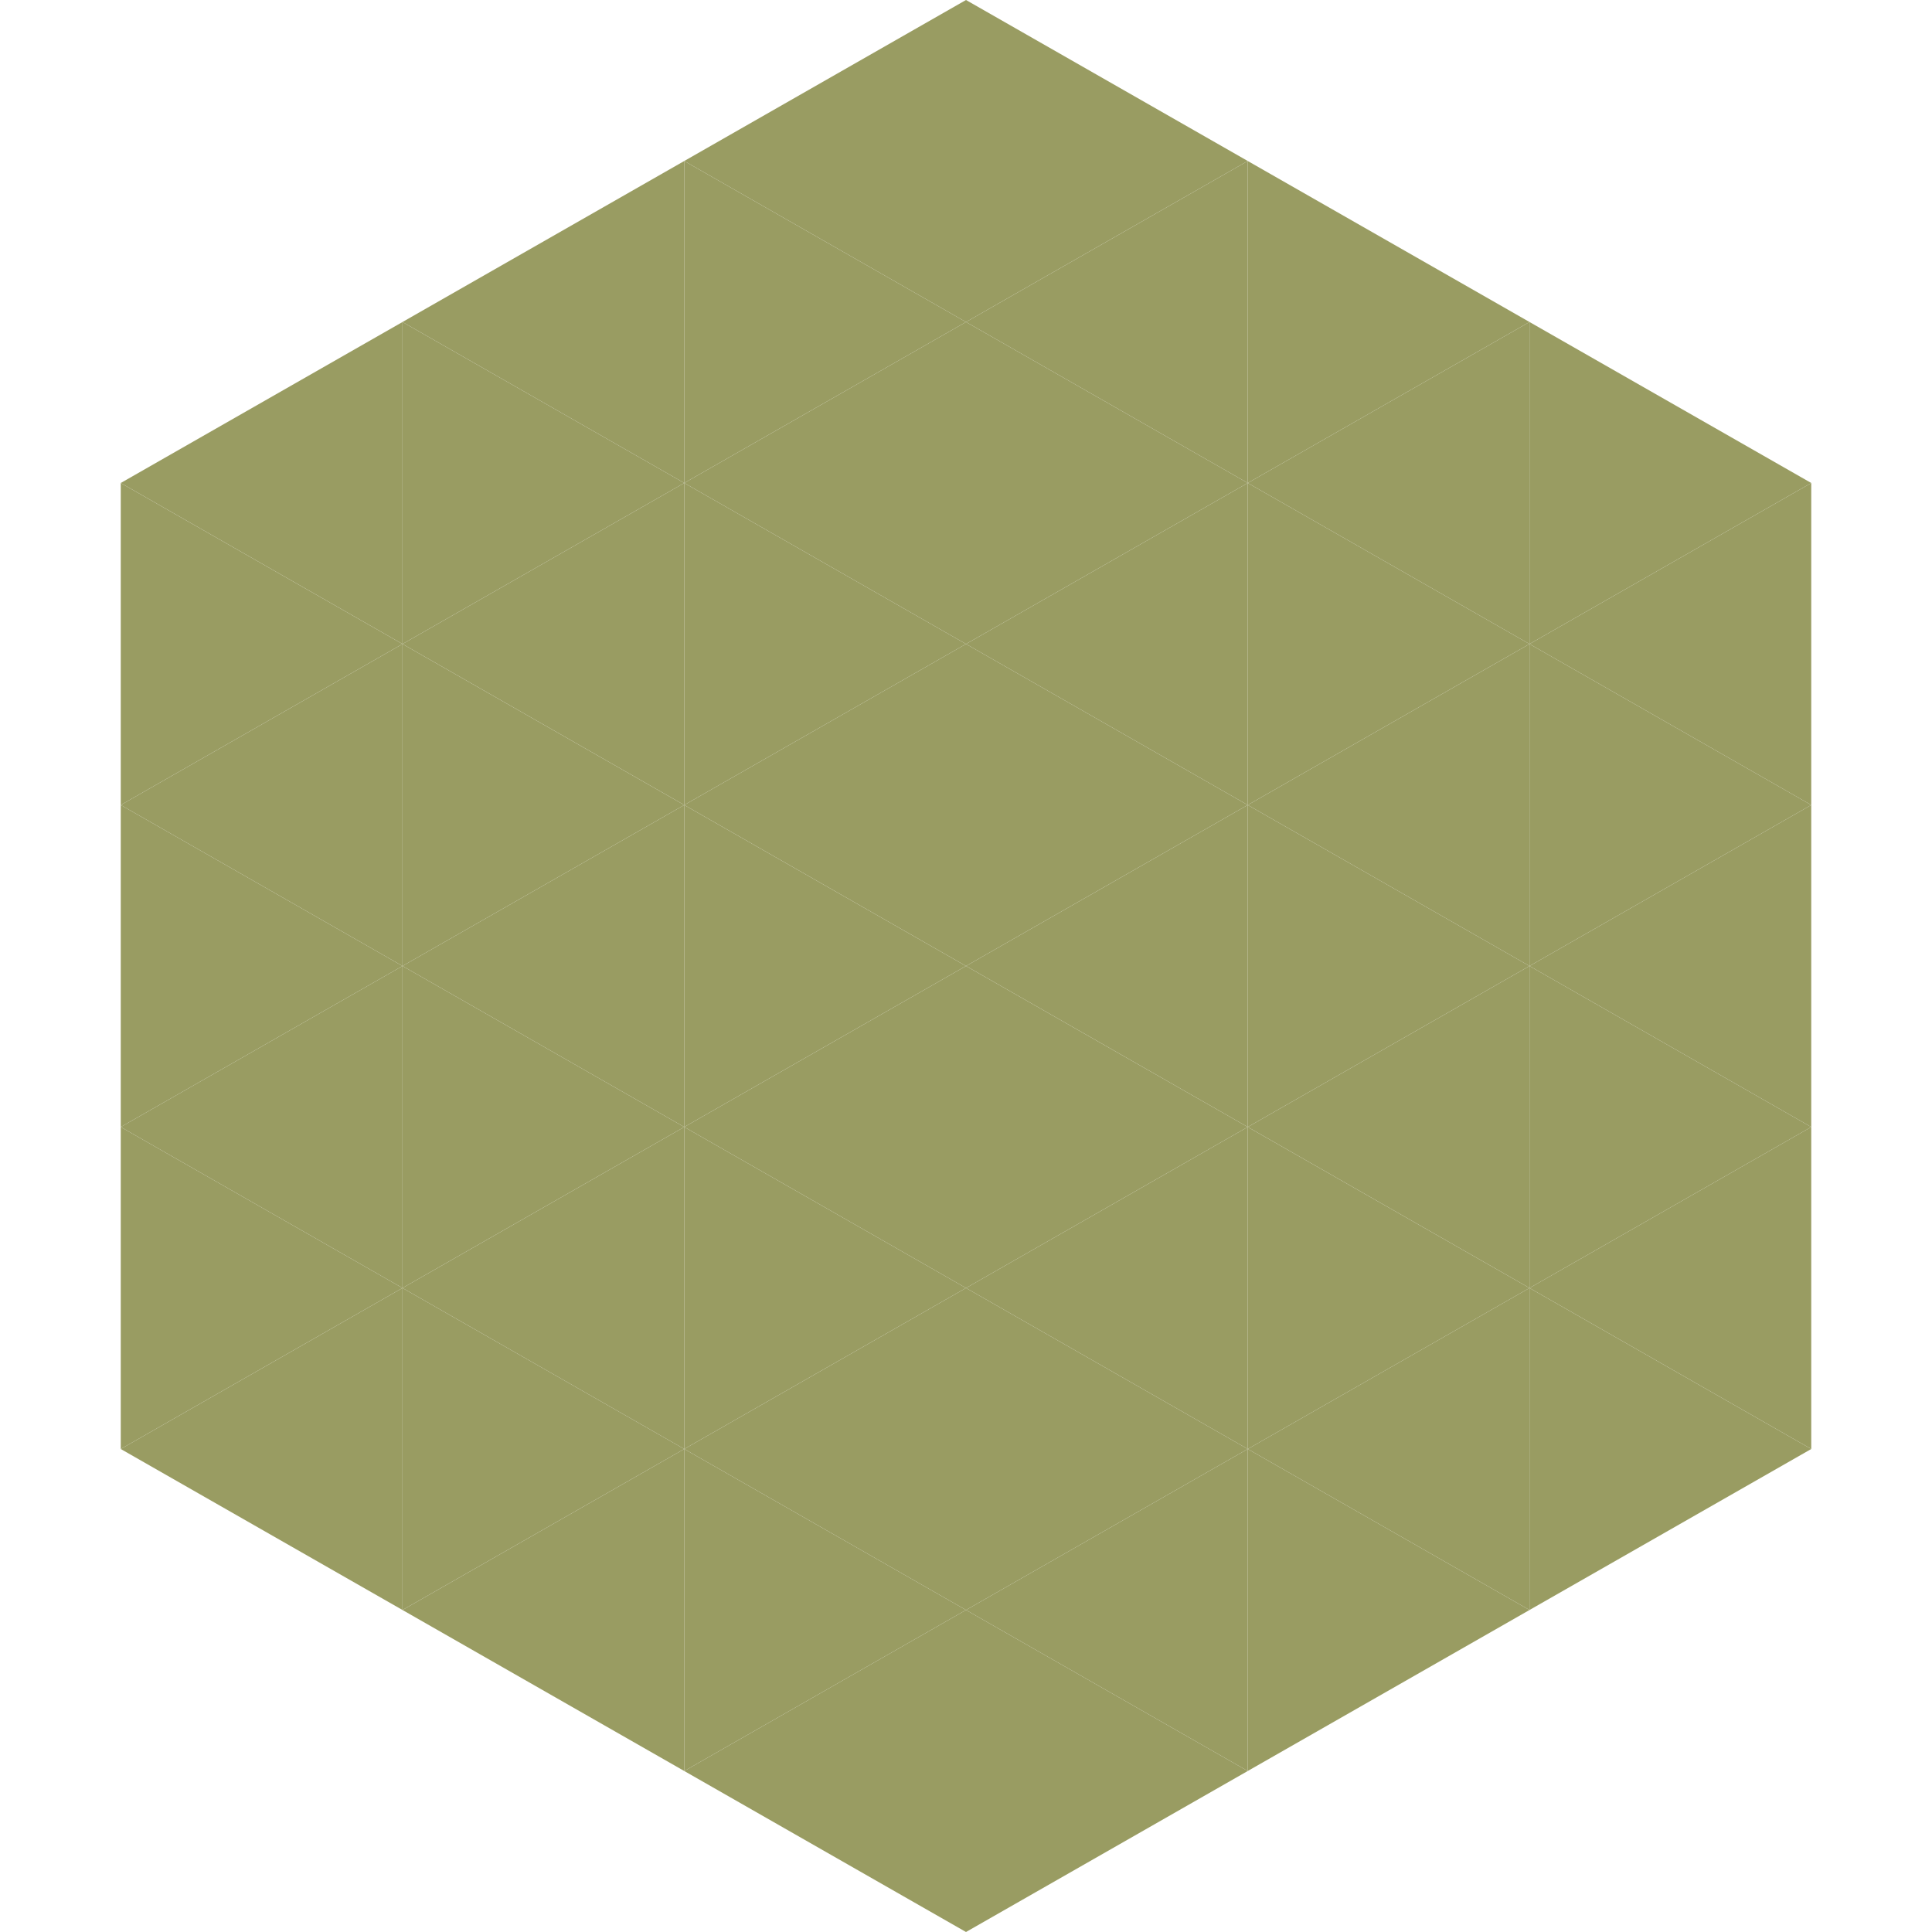
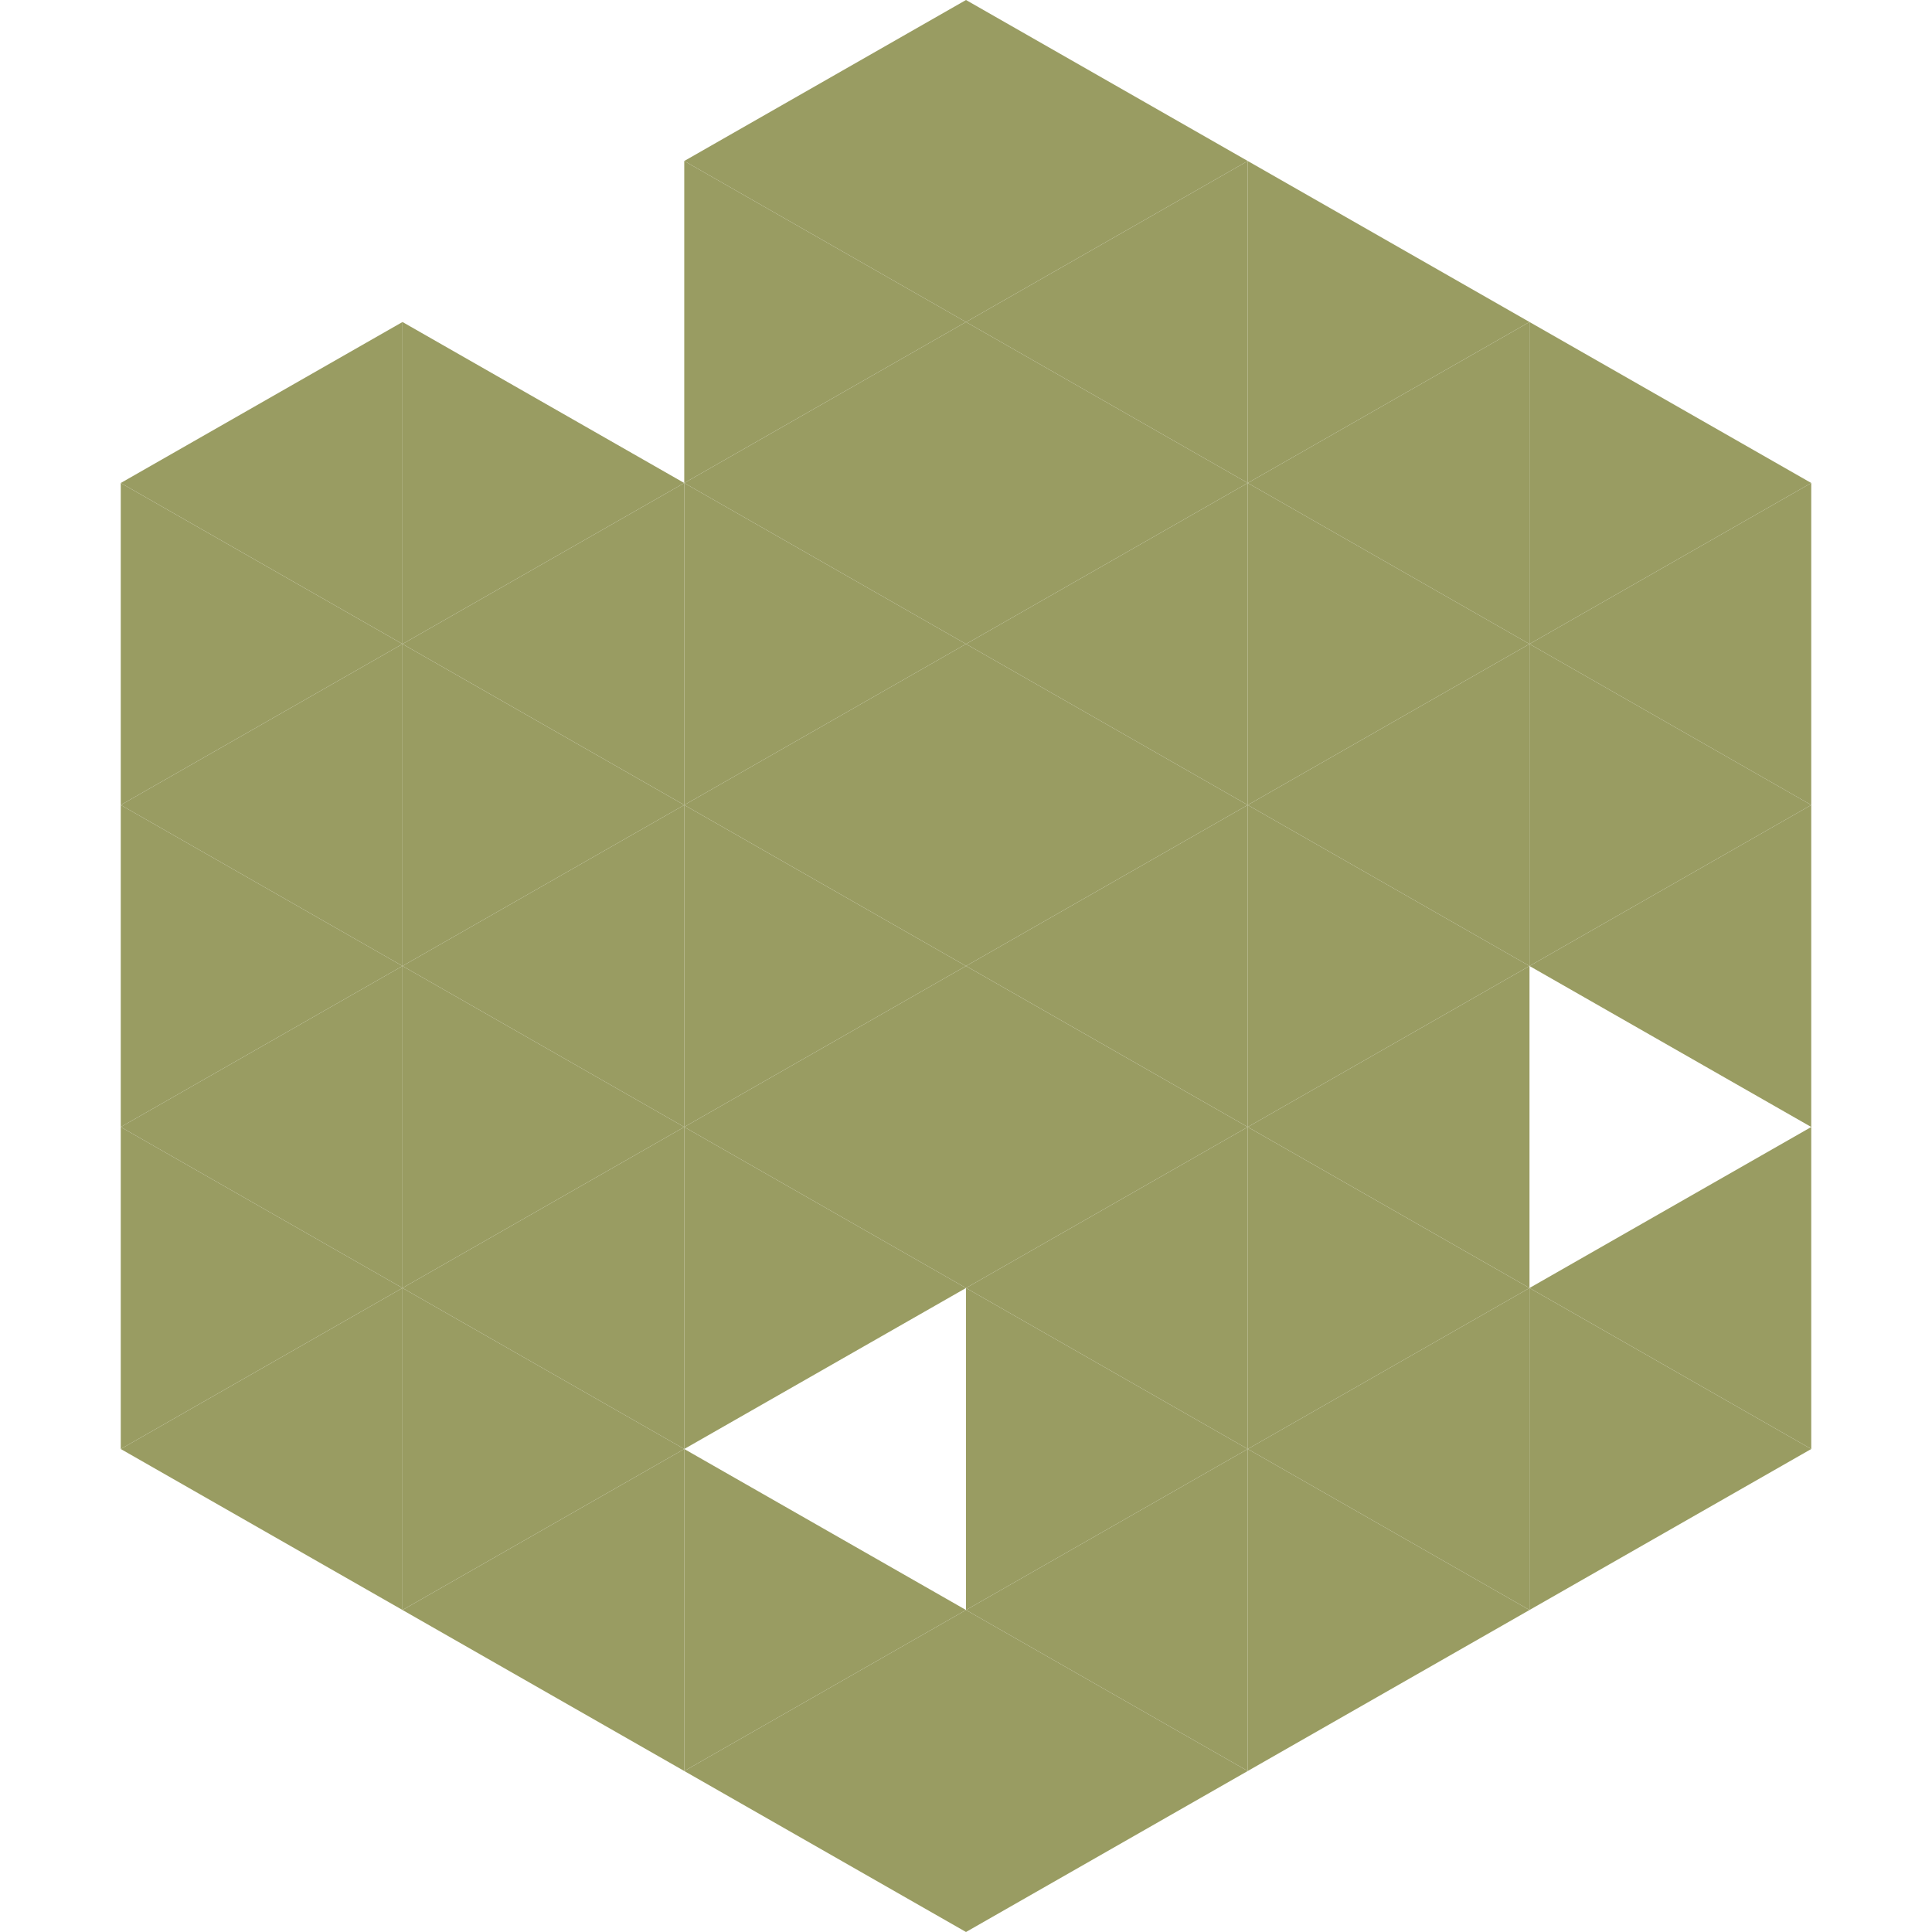
<svg xmlns="http://www.w3.org/2000/svg" width="240" height="240">
  <polygon points="50,40 15,60 50,80" style="fill:rgb(153,156,98)" />
  <polygon points="190,40 225,60 190,80" style="fill:rgb(153,156,98)" />
  <polygon points="15,60 50,80 15,100" style="fill:rgb(153,156,98)" />
  <polygon points="225,60 190,80 225,100" style="fill:rgb(153,156,98)" />
  <polygon points="50,80 15,100 50,120" style="fill:rgb(153,156,98)" />
  <polygon points="190,80 225,100 190,120" style="fill:rgb(153,156,98)" />
  <polygon points="15,100 50,120 15,140" style="fill:rgb(153,156,98)" />
  <polygon points="225,100 190,120 225,140" style="fill:rgb(153,156,98)" />
  <polygon points="50,120 15,140 50,160" style="fill:rgb(153,156,98)" />
-   <polygon points="190,120 225,140 190,160" style="fill:rgb(153,156,98)" />
  <polygon points="15,140 50,160 15,180" style="fill:rgb(153,156,98)" />
  <polygon points="225,140 190,160 225,180" style="fill:rgb(153,156,98)" />
  <polygon points="50,160 15,180 50,200" style="fill:rgb(153,156,98)" />
  <polygon points="190,160 225,180 190,200" style="fill:rgb(153,156,98)" />
  <polygon points="15,180 50,200 15,220" style="fill:rgb(255,255,255); fill-opacity:0" />
  <polygon points="225,180 190,200 225,220" style="fill:rgb(255,255,255); fill-opacity:0" />
  <polygon points="50,0 85,20 50,40" style="fill:rgb(255,255,255); fill-opacity:0" />
  <polygon points="190,0 155,20 190,40" style="fill:rgb(255,255,255); fill-opacity:0" />
-   <polygon points="85,20 50,40 85,60" style="fill:rgb(153,156,98)" />
  <polygon points="155,20 190,40 155,60" style="fill:rgb(153,156,98)" />
  <polygon points="50,40 85,60 50,80" style="fill:rgb(153,156,98)" />
  <polygon points="190,40 155,60 190,80" style="fill:rgb(153,156,98)" />
  <polygon points="85,60 50,80 85,100" style="fill:rgb(153,156,98)" />
  <polygon points="155,60 190,80 155,100" style="fill:rgb(153,156,98)" />
  <polygon points="50,80 85,100 50,120" style="fill:rgb(153,156,98)" />
  <polygon points="190,80 155,100 190,120" style="fill:rgb(153,156,98)" />
  <polygon points="85,100 50,120 85,140" style="fill:rgb(153,156,98)" />
  <polygon points="155,100 190,120 155,140" style="fill:rgb(153,156,98)" />
  <polygon points="50,120 85,140 50,160" style="fill:rgb(153,156,98)" />
  <polygon points="190,120 155,140 190,160" style="fill:rgb(153,156,98)" />
  <polygon points="85,140 50,160 85,180" style="fill:rgb(153,156,98)" />
  <polygon points="155,140 190,160 155,180" style="fill:rgb(153,156,98)" />
  <polygon points="50,160 85,180 50,200" style="fill:rgb(153,156,98)" />
  <polygon points="190,160 155,180 190,200" style="fill:rgb(153,156,98)" />
  <polygon points="85,180 50,200 85,220" style="fill:rgb(153,156,98)" />
  <polygon points="155,180 190,200 155,220" style="fill:rgb(153,156,98)" />
  <polygon points="120,0 85,20 120,40" style="fill:rgb(153,156,98)" />
  <polygon points="120,0 155,20 120,40" style="fill:rgb(153,156,98)" />
  <polygon points="85,20 120,40 85,60" style="fill:rgb(153,156,98)" />
  <polygon points="155,20 120,40 155,60" style="fill:rgb(153,156,98)" />
  <polygon points="120,40 85,60 120,80" style="fill:rgb(153,156,98)" />
  <polygon points="120,40 155,60 120,80" style="fill:rgb(153,156,98)" />
  <polygon points="85,60 120,80 85,100" style="fill:rgb(153,156,98)" />
  <polygon points="155,60 120,80 155,100" style="fill:rgb(153,156,98)" />
  <polygon points="120,80 85,100 120,120" style="fill:rgb(153,156,98)" />
  <polygon points="120,80 155,100 120,120" style="fill:rgb(153,156,98)" />
  <polygon points="85,100 120,120 85,140" style="fill:rgb(153,156,98)" />
  <polygon points="155,100 120,120 155,140" style="fill:rgb(153,156,98)" />
  <polygon points="120,120 85,140 120,160" style="fill:rgb(153,156,98)" />
  <polygon points="120,120 155,140 120,160" style="fill:rgb(153,156,98)" />
  <polygon points="85,140 120,160 85,180" style="fill:rgb(153,156,98)" />
  <polygon points="155,140 120,160 155,180" style="fill:rgb(153,156,98)" />
-   <polygon points="120,160 85,180 120,200" style="fill:rgb(153,156,98)" />
  <polygon points="120,160 155,180 120,200" style="fill:rgb(153,156,98)" />
  <polygon points="85,180 120,200 85,220" style="fill:rgb(153,156,98)" />
  <polygon points="155,180 120,200 155,220" style="fill:rgb(153,156,98)" />
  <polygon points="120,200 85,220 120,240" style="fill:rgb(153,156,98)" />
  <polygon points="120,200 155,220 120,240" style="fill:rgb(153,156,98)" />
  <polygon points="85,220 120,240 85,260" style="fill:rgb(255,255,255); fill-opacity:0" />
  <polygon points="155,220 120,240 155,260" style="fill:rgb(255,255,255); fill-opacity:0" />
</svg>